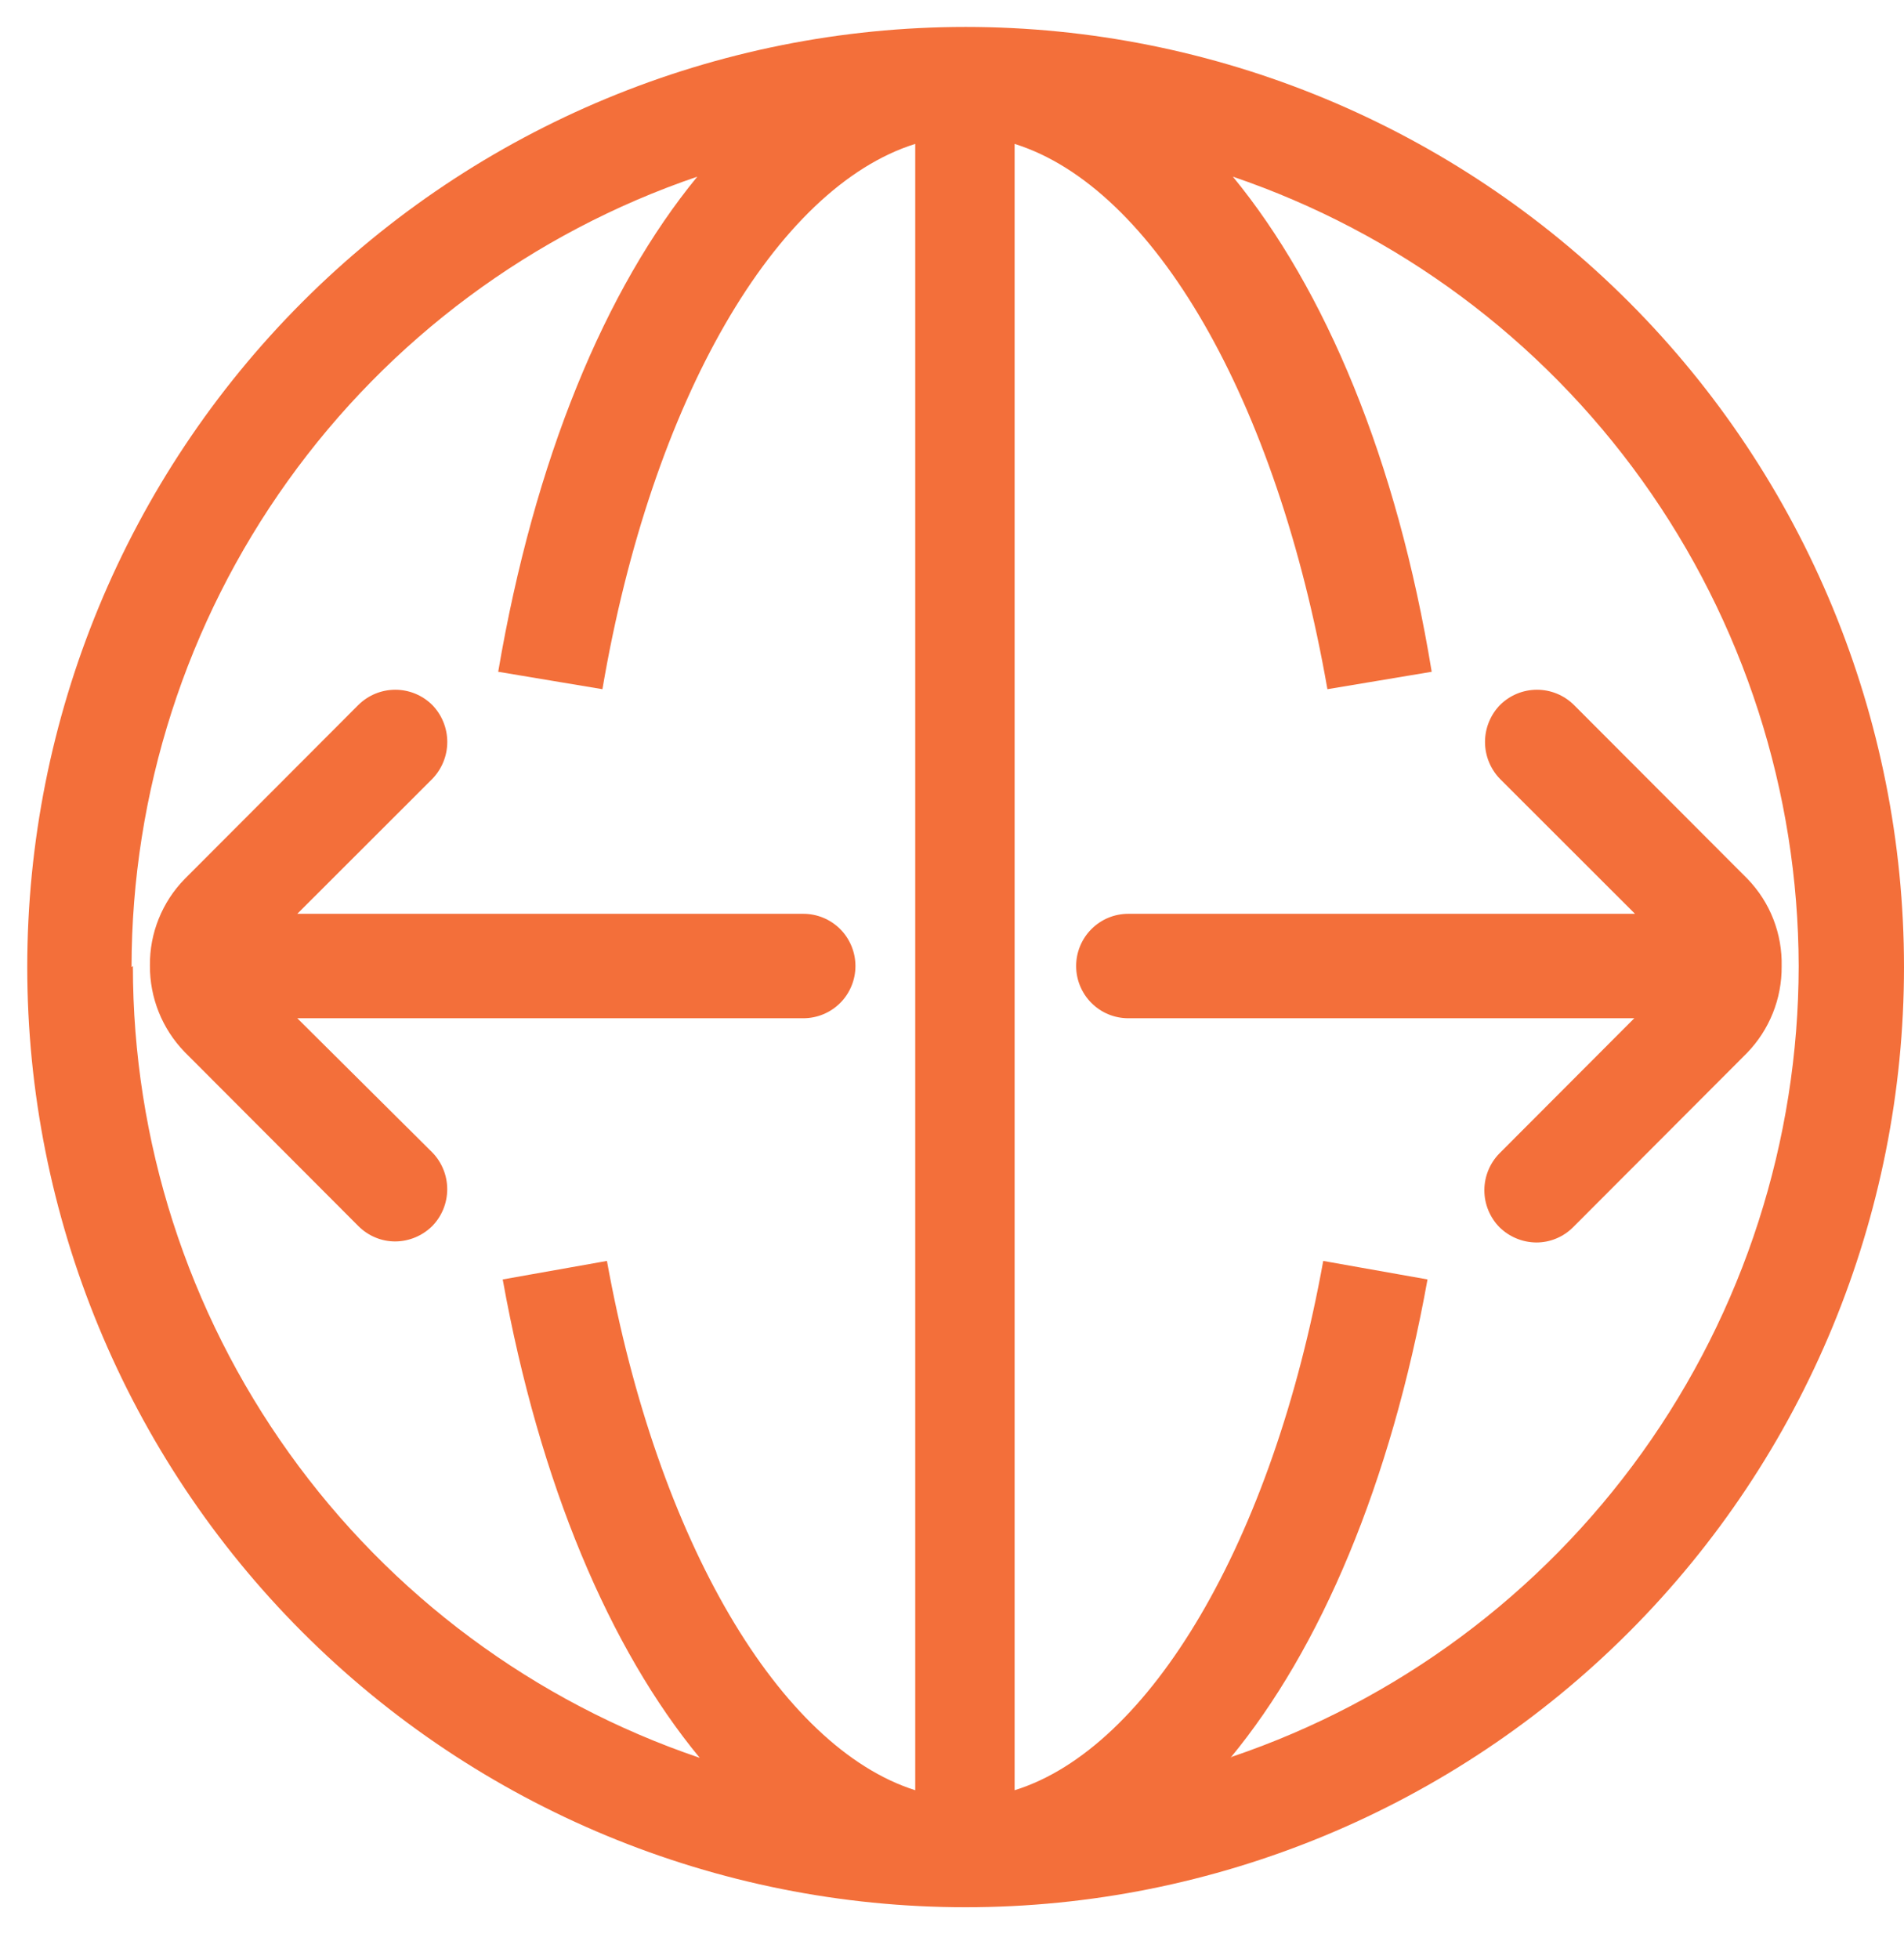
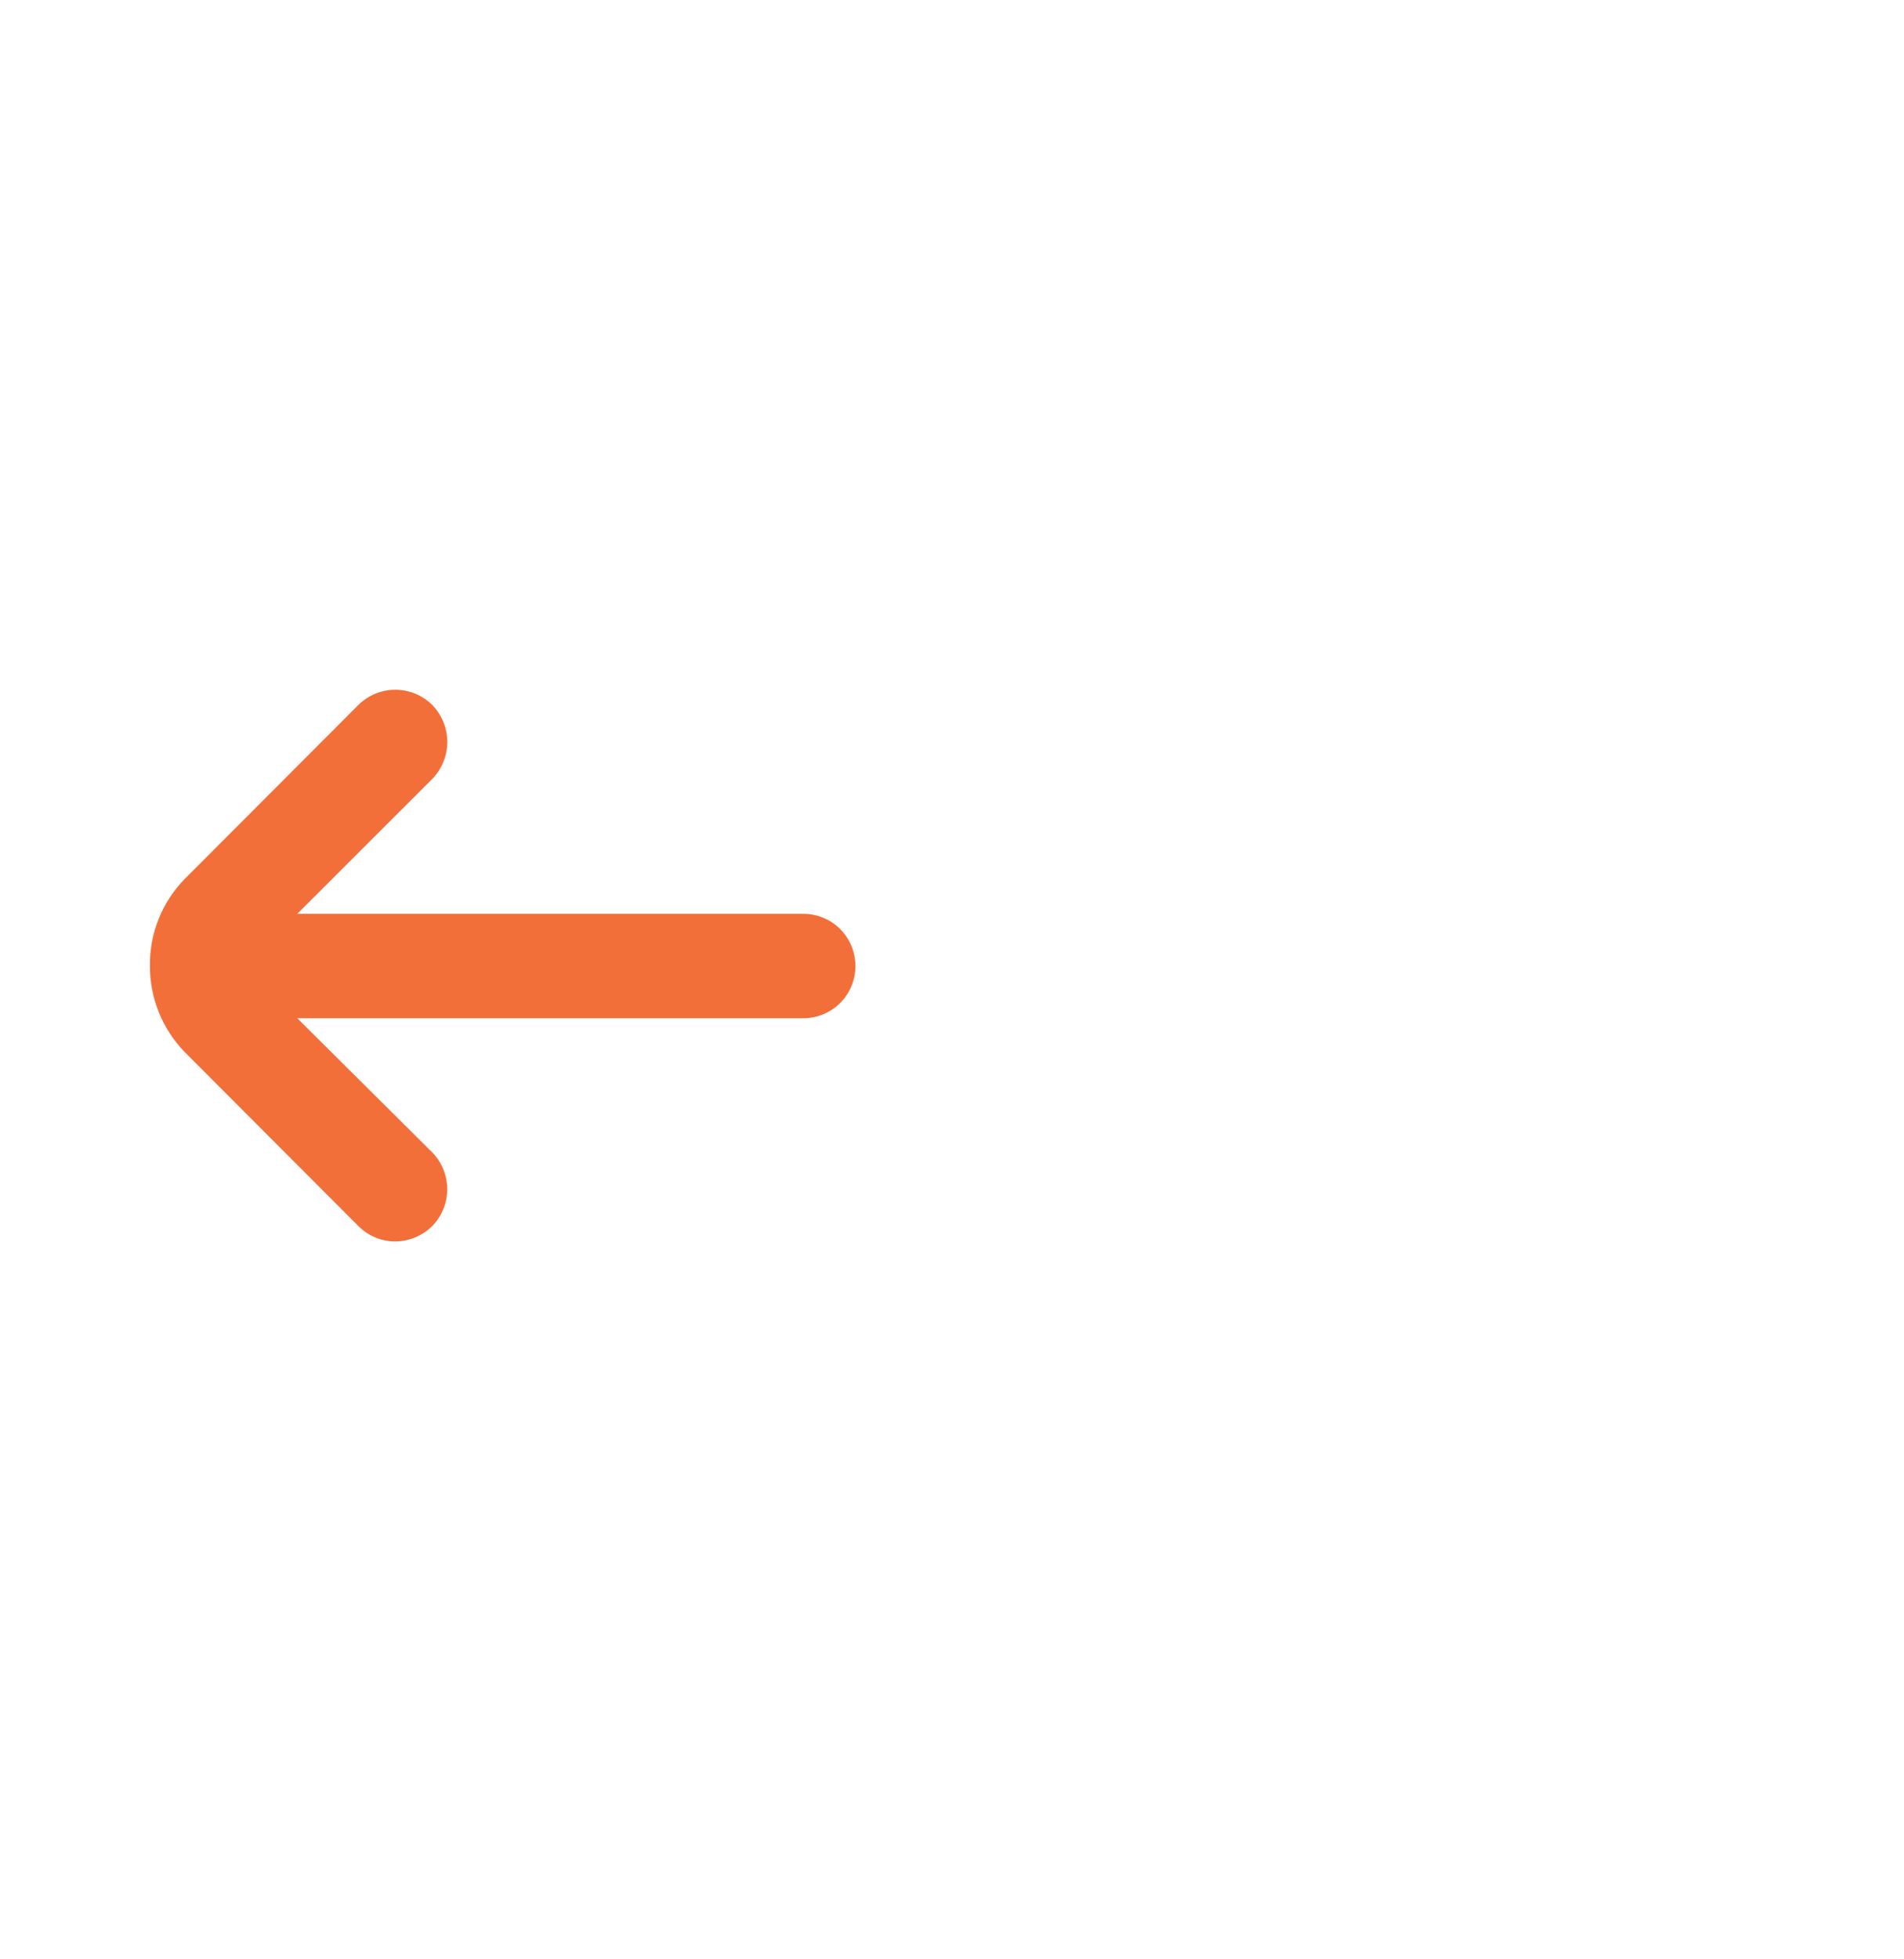
<svg xmlns="http://www.w3.org/2000/svg" width="35" height="36" viewBox="0 0 35 36" fill="none">
-   <path d="M17.75 0.495C13.176 0.495 8.788 2.315 5.553 5.554C2.318 8.794 0.501 13.187 0.501 17.769C0.501 22.35 2.318 26.744 5.553 29.983C8.788 33.223 13.176 35.043 17.75 35.043C22.325 35.043 26.713 33.223 29.948 29.983C33.182 26.744 35 22.35 35 17.769C35 13.187 33.182 8.794 29.948 5.554C26.713 2.315 22.325 0.495 17.75 0.495ZM2.418 17.769C2.421 14.564 3.425 11.44 5.291 8.836C7.156 6.231 9.788 4.277 12.818 3.246C11.125 5.306 9.822 8.441 9.158 12.343L11.074 12.663C11.981 7.334 14.269 3.444 16.824 2.644V32.893C14.339 32.106 12.09 28.331 11.157 23.168L9.241 23.508C9.918 27.263 11.208 30.296 12.863 32.298C9.825 31.269 7.186 29.312 5.317 26.702C3.447 24.092 2.442 20.961 2.443 17.75L2.418 17.769ZM22.619 32.298C24.273 30.296 25.564 27.263 26.241 23.508L24.324 23.168C23.392 28.331 21.13 32.125 18.651 32.893V2.644C21.207 3.444 23.468 7.334 24.401 12.663L26.318 12.343C25.679 8.441 24.356 5.306 22.663 3.246C25.691 4.276 28.321 6.227 30.186 8.828C32.05 11.428 33.057 14.548 33.064 17.75C33.061 20.958 32.054 24.085 30.185 26.691C28.316 29.297 25.679 31.251 22.644 32.279L22.619 32.298Z" fill="#F36F3A" />
-   <path d="M32.125 16.15L28.931 12.951C28.75 12.773 28.507 12.673 28.253 12.673C28 12.673 27.757 12.773 27.576 12.951C27.398 13.133 27.298 13.378 27.298 13.633C27.298 13.887 27.398 14.132 27.576 14.314L30.055 16.79H20.74C20.486 16.79 20.242 16.891 20.063 17.071C19.883 17.251 19.782 17.495 19.782 17.75C19.782 18.004 19.883 18.248 20.063 18.428C20.242 18.608 20.486 18.709 20.74 18.709H30.042L27.563 21.192C27.386 21.372 27.286 21.616 27.286 21.87C27.286 22.123 27.386 22.367 27.563 22.548C27.744 22.726 27.987 22.827 28.241 22.829C28.366 22.829 28.491 22.805 28.607 22.756C28.724 22.708 28.829 22.637 28.918 22.548L32.112 19.349C32.526 18.923 32.756 18.35 32.751 17.756C32.758 17.46 32.706 17.166 32.599 16.89C32.492 16.614 32.33 16.363 32.125 16.15Z" fill="#F36F3A" />
  <path d="M5.465 18.709H14.767C15.021 18.709 15.265 18.608 15.445 18.428C15.624 18.248 15.725 18.004 15.725 17.75C15.725 17.495 15.624 17.251 15.445 17.071C15.265 16.891 15.021 16.79 14.767 16.79H5.465L7.944 14.314C8.122 14.132 8.222 13.887 8.222 13.633C8.222 13.378 8.122 13.133 7.944 12.951C7.763 12.773 7.52 12.673 7.267 12.673C7.013 12.673 6.77 12.773 6.589 12.951L3.395 16.15C3.19 16.359 3.028 16.607 2.918 16.88C2.808 17.152 2.753 17.443 2.756 17.737C2.751 18.331 2.981 18.904 3.395 19.33L6.589 22.529C6.678 22.618 6.784 22.689 6.9 22.737C7.016 22.786 7.141 22.81 7.267 22.81C7.52 22.808 7.763 22.707 7.944 22.529C8.122 22.348 8.221 22.104 8.221 21.85C8.221 21.597 8.122 21.353 7.944 21.172L5.465 18.709Z" fill="#F36F3A" />
</svg>